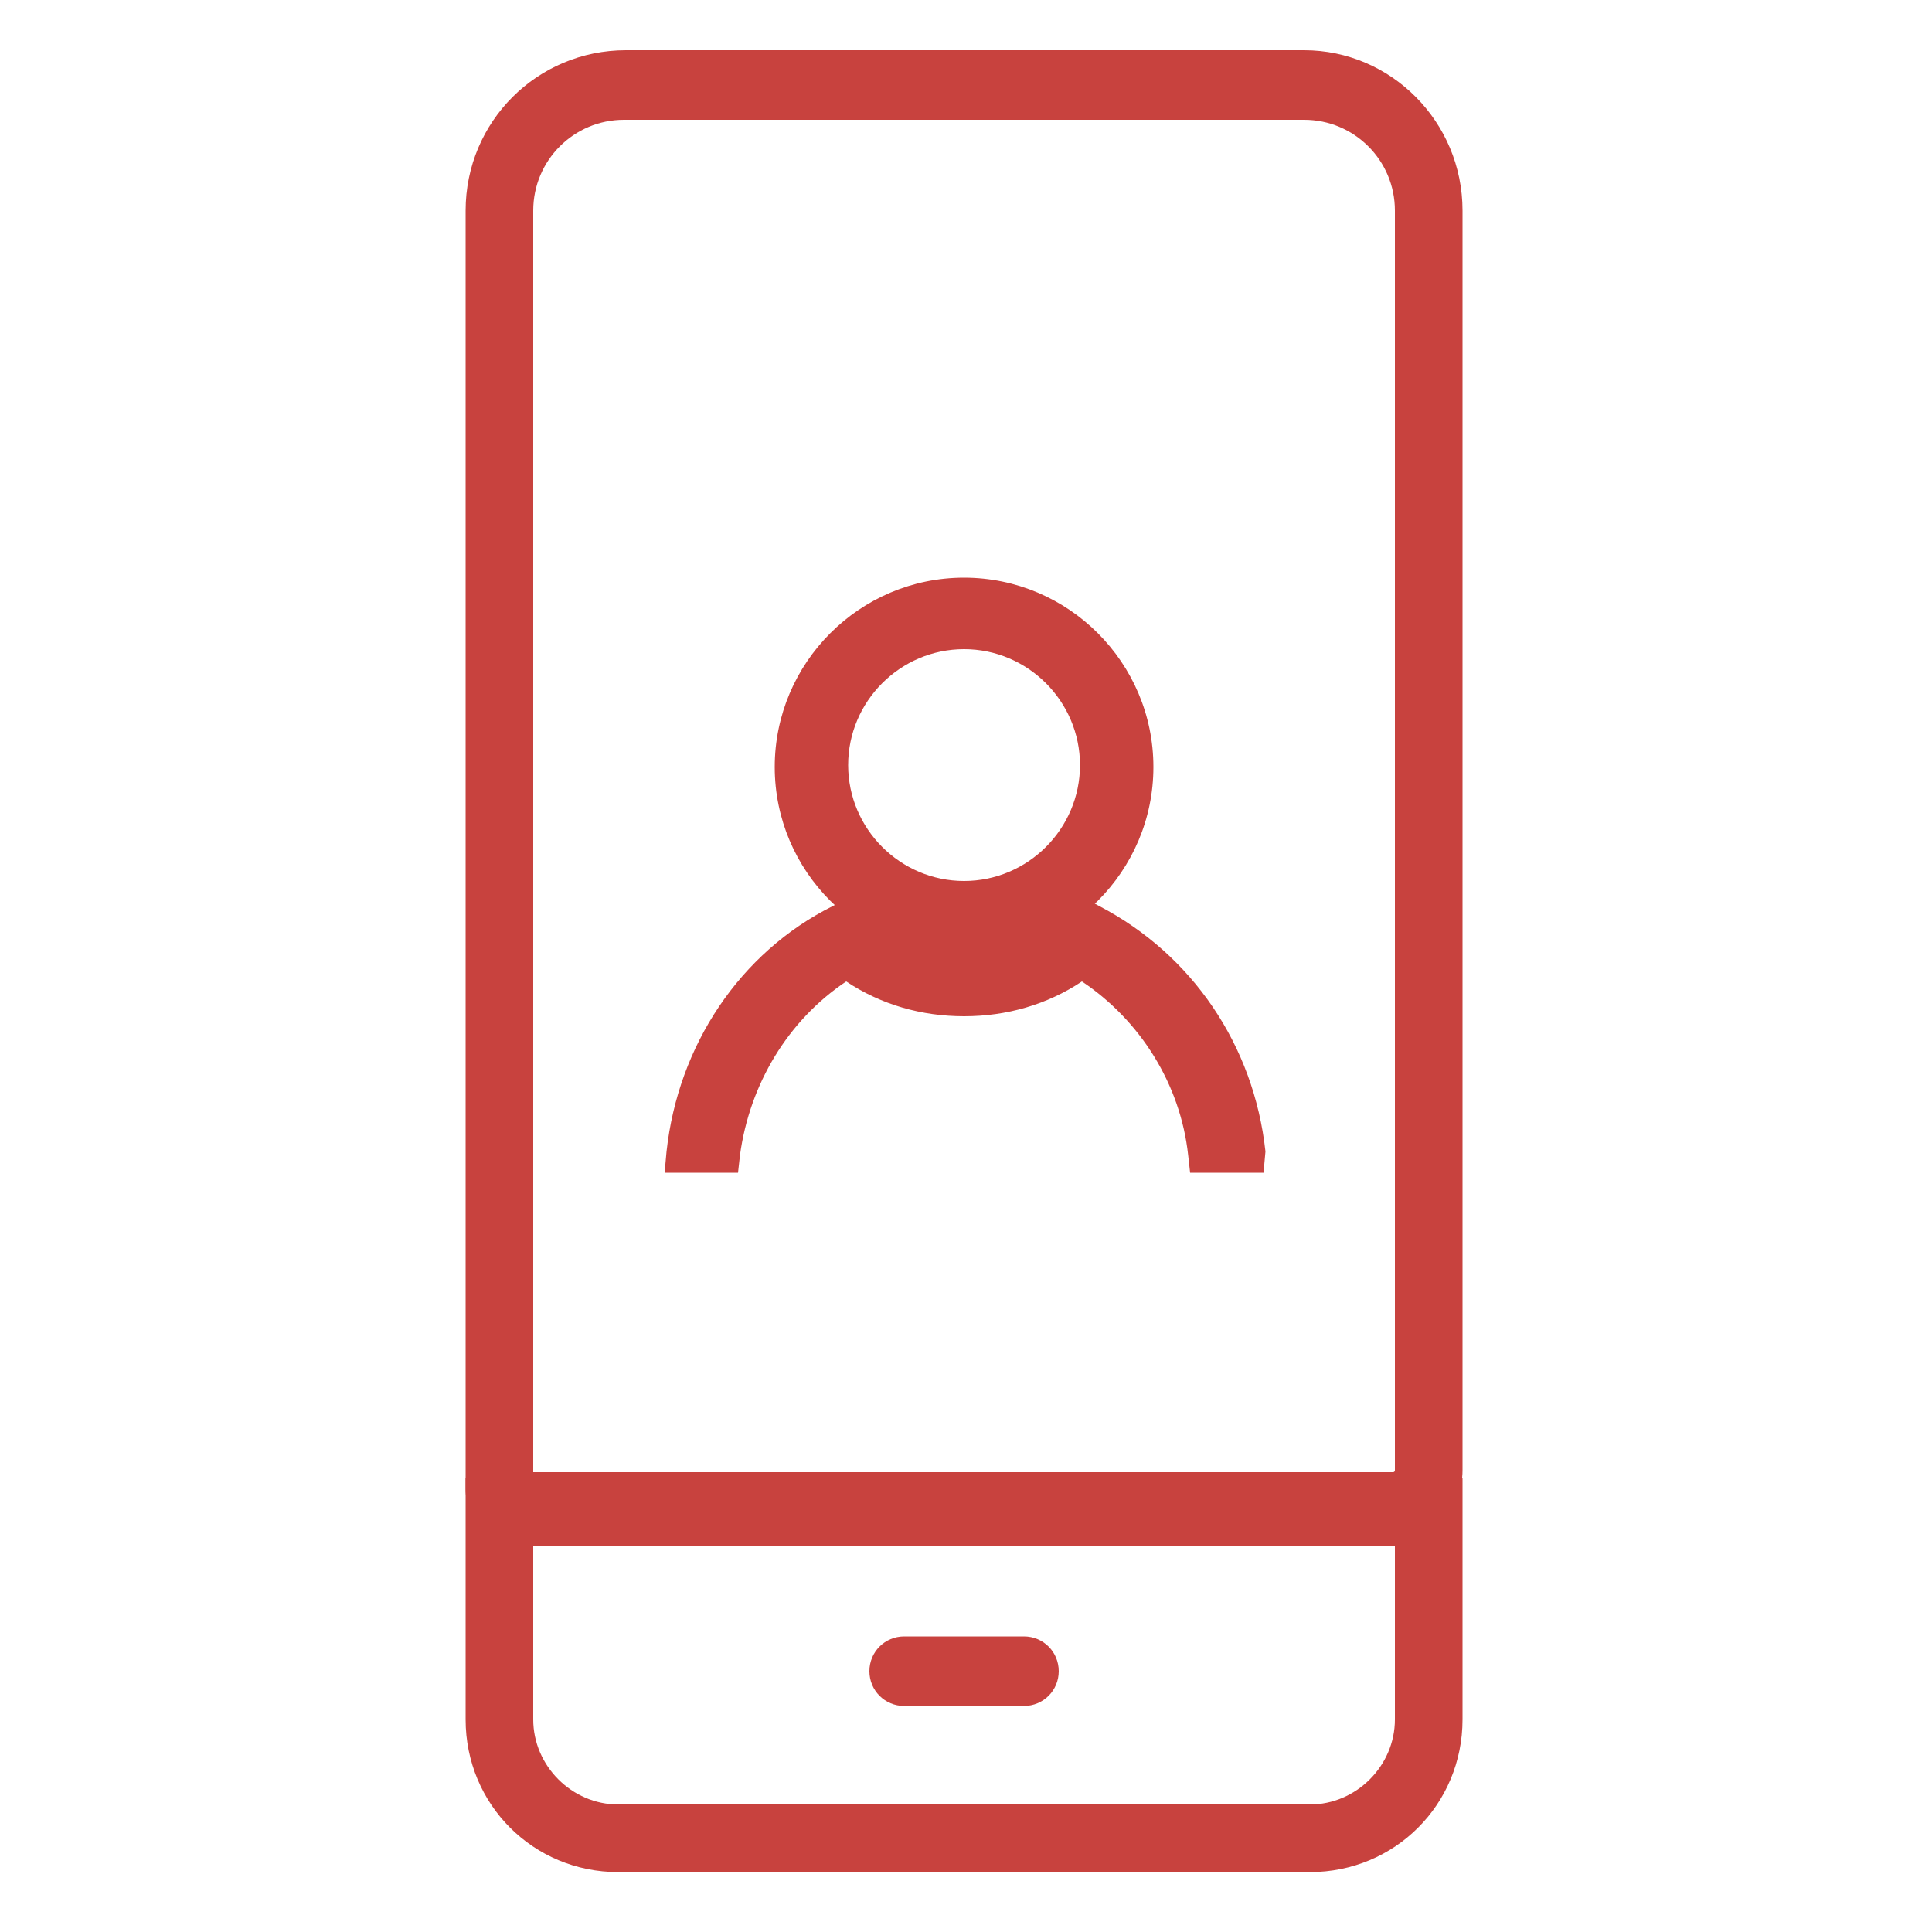
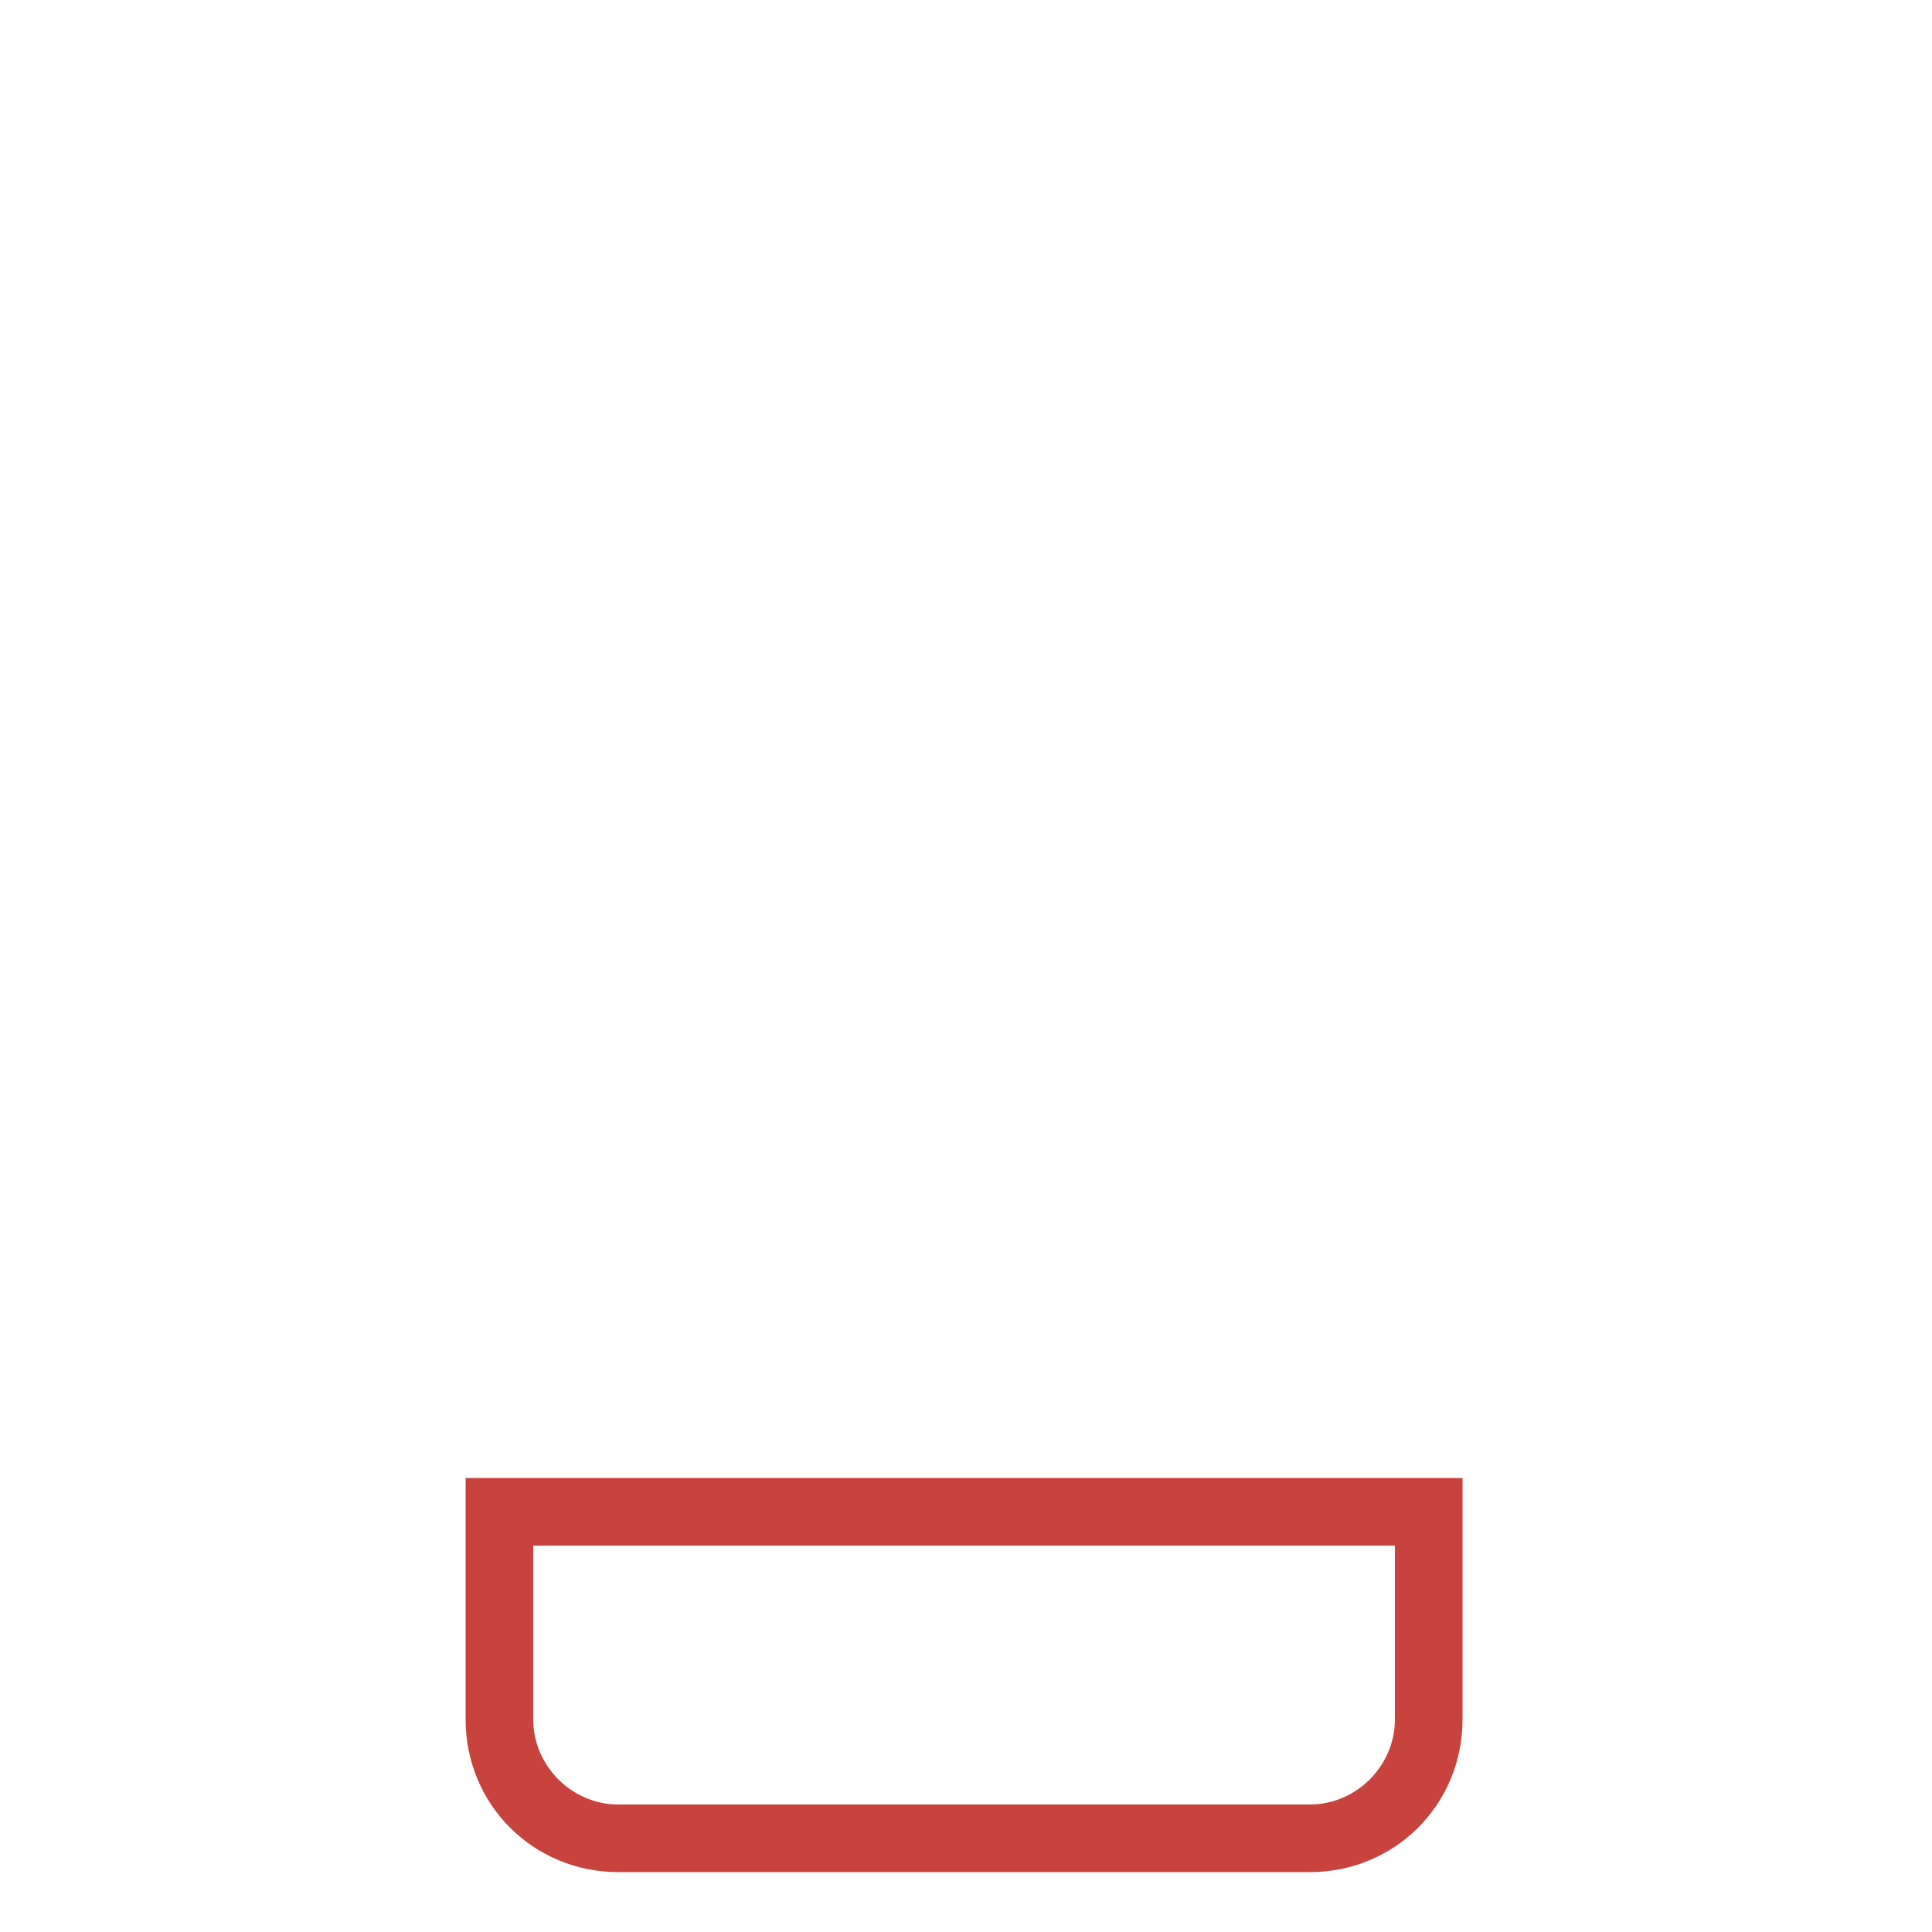
<svg xmlns="http://www.w3.org/2000/svg" version="1.1" id="prefix__Layer_1" x="0" y="0" viewBox="0 0 100 100" xml:space="preserve">
  <style>.prefix__st0{fill:#C8423E}</style>
-   <path class="prefix__st0" d="M67.5 2.6H32.4c-4.6 0-8.3 3.7-8.3 8.3v66.2c0 1.4 1.2 2.6 2.6 2.6h45.4c2 0 3.6-1.6 3.6-3.6V10.9c0-4.6-3.7-8.3-8.2-8.3zm0 3.6c2.6 0 4.7 2.1 4.7 4.7v65.2s0 .1-.1.1H27.6V10.9c0-2.6 2.1-4.7 4.7-4.7h35.2M53 88.3h-6.2c-1 0-1.8-.8-1.8-1.8s.8-1.8 1.8-1.8H53c1 0 1.8.8 1.8 1.8s-.8 1.8-1.8 1.8z" />
  <path class="prefix__st0" d="M75.7 76.5H24.1V89c0 4.4 3.5 7.9 7.9 7.9h35.8c4.4 0 7.9-3.5 7.9-7.9V76.5zM72.2 80v9c0 2.4-2 4.4-4.4 4.4H32c-2.4 0-4.4-2-4.4-4.4v-9h44.6" />
  <g>
-     <path class="prefix__st0" d="M49.9 48.5c4.9 0 8.8-4 8.8-8.8s-4-8.8-8.8-8.8-8.8 4-8.8 8.8 3.9 8.8 8.8 8.8zm0-15.9c3.9 0 7 3.2 7 7 0 3.9-3.2 7-7 7-3.9 0-7-3.2-7-7s3.1-7 7-7z" />
-     <path class="prefix__st0" d="M43.8 49.6c1.7 1.3 3.9 2 6.1 2 2.2 0 4.3-.7 6.1-2 3.6 2.1 6 5.8 6.5 10.1h1.8c-.5-5.1-3.5-9.6-8-11.9l-.5-.3-.5.4c-1.5 1.3-3.4 2-5.4 2-2 0-3.9-.7-5.4-2l-.5-.4-.5.3c-4.5 2.3-7.5 6.8-8 11.9h1.8c.5-4.2 2.9-8 6.5-10.1z" />
-   </g>
+     </g>
  <g>
-     <path class="prefix__st0" d="M49.9 49.5c-5.4 0-9.8-4.4-9.8-9.8s4.4-9.8 9.8-9.8 9.8 4.4 9.8 9.8-4.4 9.8-9.8 9.8zm0-15.9c-3.3 0-6 2.7-6 6s2.7 6 6 6 6-2.7 6-6-2.7-6-6-6z" />
-     <path class="prefix__st0" d="M65.4 60.7h-3.8l-.1-.9c-.4-3.7-2.5-7-5.5-9-1.8 1.2-3.9 1.8-6.1 1.8s-4.3-.6-6.1-1.8c-3 2-5 5.3-5.5 9l-.1.9h-3.8l.1-1.1c.6-5.5 3.8-10.3 8.6-12.7l1.1-.6 1 .8c1.3 1.1 3 1.7 4.8 1.7 1.7 0 3.4-.6 4.8-1.7l1-.8 1.1.6c4.8 2.5 8 7.2 8.6 12.7l-.1 1.1z" />
-   </g>
+     </g>
</svg>